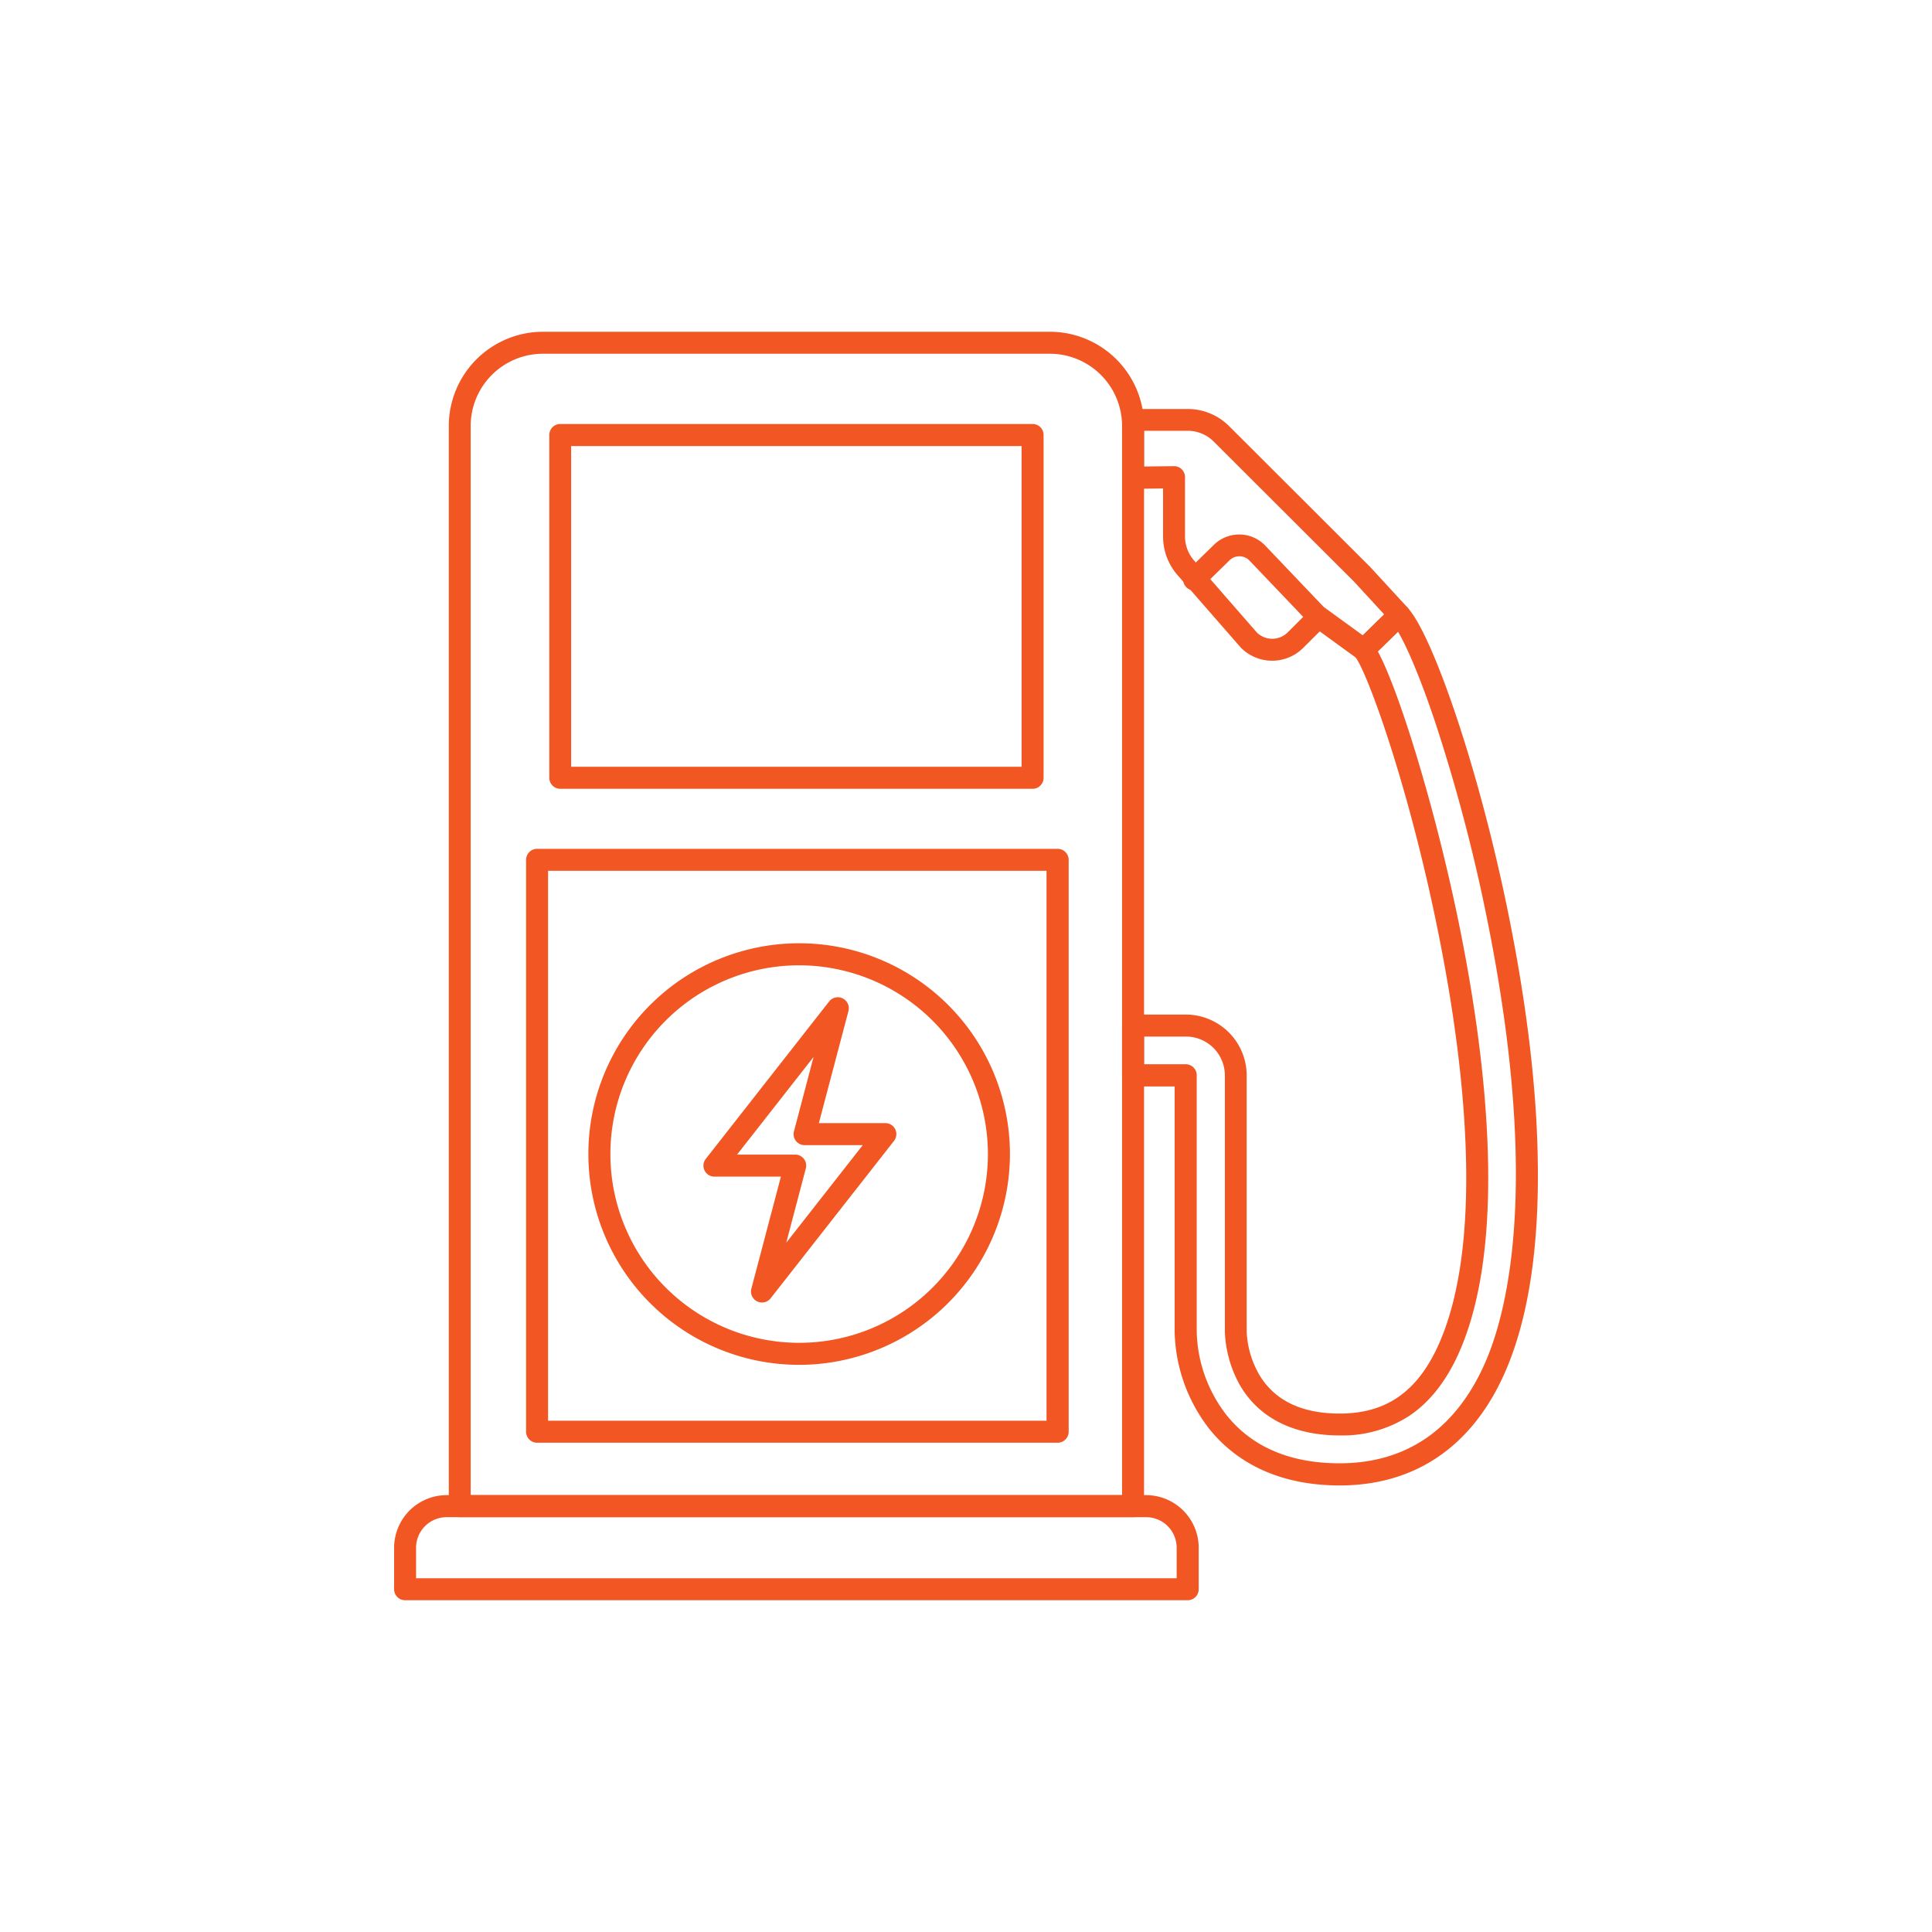
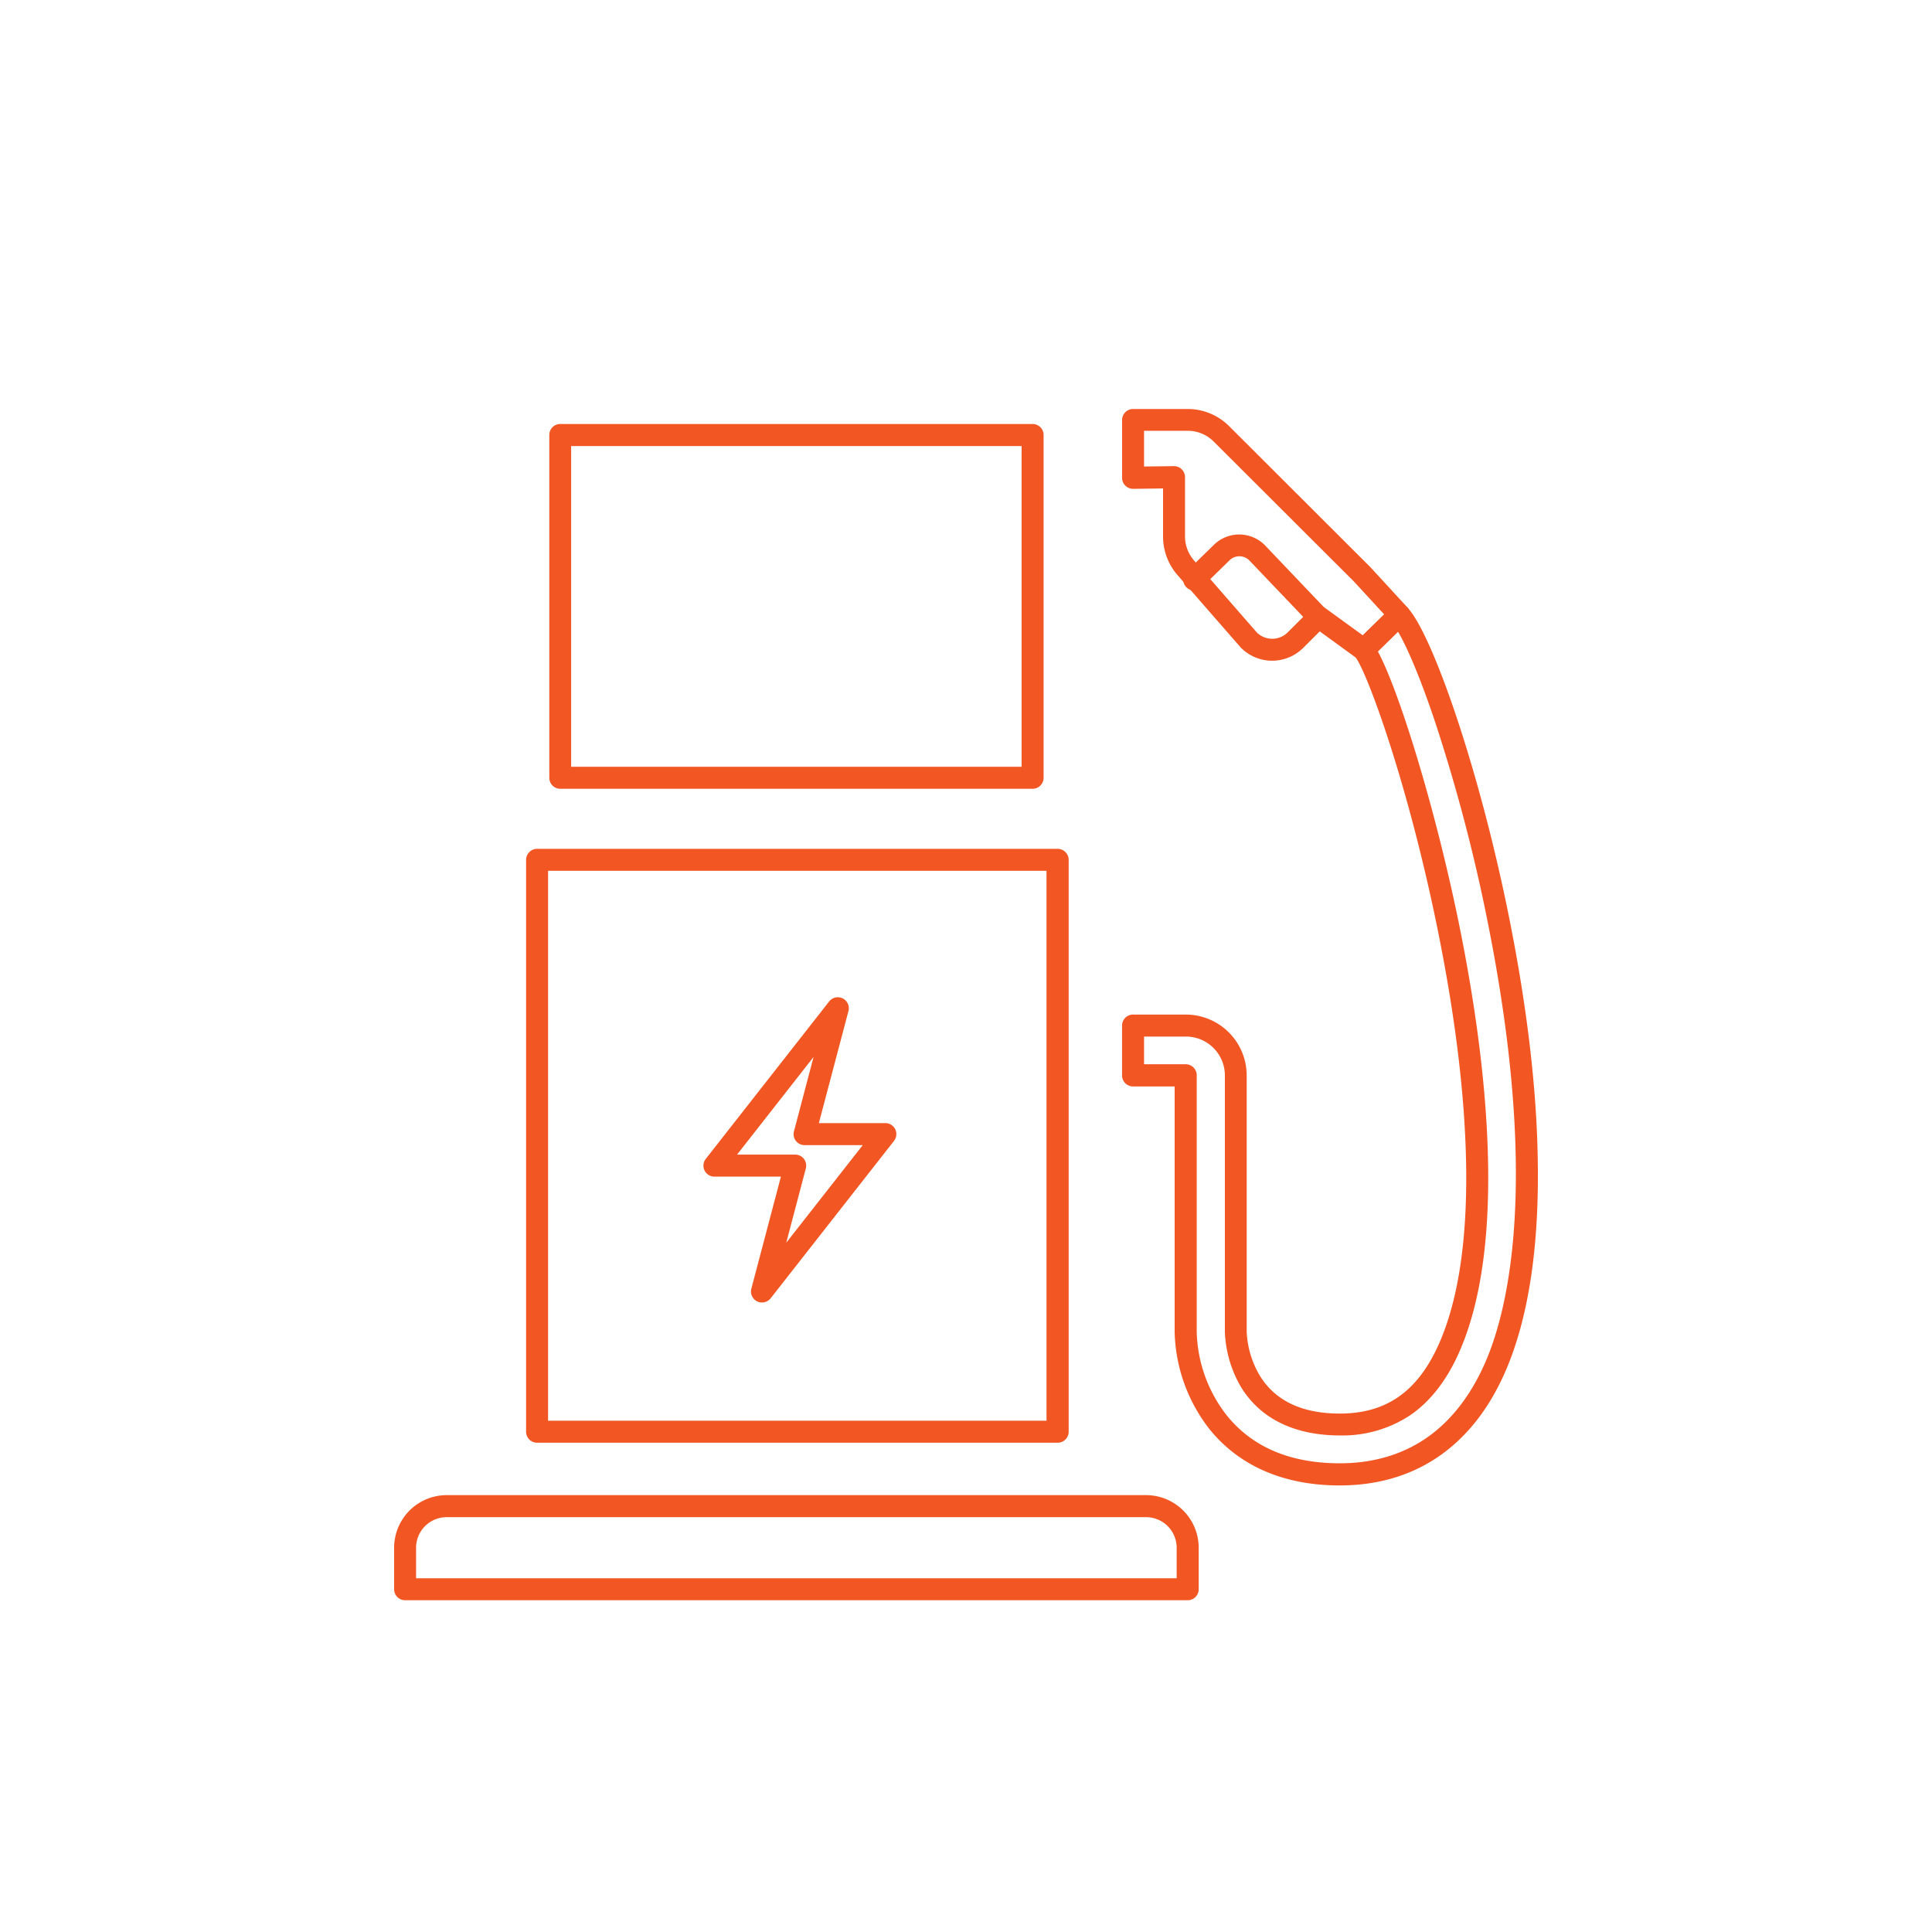
<svg xmlns="http://www.w3.org/2000/svg" id="Layer_1" data-name="Layer 1" viewBox="0 0 500 500">
  <defs>
    <style>.cls-1{fill:#f15623;}</style>
  </defs>
  <path class="cls-1" d="M352.93,171a2.84,2.84,0,0,1-1.68-.55l-9.7-7.05-4.28,4.27a11.39,11.39,0,0,1-16.08,0l-.13-.14L304.89,149A15.16,15.16,0,0,1,301,138.88V126.41l-7.75.1a2.77,2.77,0,0,1-2-.82,2.8,2.8,0,0,1-.85-2v-15a2.84,2.84,0,0,1,2.85-2.84h14.09a15.15,15.15,0,0,1,10.77,4.45l36.32,36.26.09.08,9.73,10.58a2.84,2.84,0,0,1-.1,4l-9.22,9A2.84,2.84,0,0,1,352.93,171Zm-27.65-7.3a5.69,5.69,0,0,0,8-.06l6-6a2.84,2.84,0,0,1,3.68-.28l9.72,7.06,5.54-5.42-7.83-8.51-36.28-36.21a9.48,9.48,0,0,0-6.75-2.79H296.08v9.24l7.75-.09a2.79,2.79,0,0,1,2,.82,2.84,2.84,0,0,1,.85,2v15.35a9.48,9.48,0,0,0,2.43,6.35l0,0Z" />
-   <path class="cls-1" d="M293.24,392.64H119a2.86,2.86,0,0,1-2.85-2.85V110.23a24.4,24.4,0,0,1,24.38-24.37H271.71a24.39,24.39,0,0,1,24.37,24.37V389.79A2.85,2.85,0,0,1,293.24,392.64Zm-171.43-5.7H290.39V110.23a18.7,18.7,0,0,0-18.68-18.68H140.49a18.7,18.7,0,0,0-18.68,18.68Z" />
  <path class="cls-1" d="M307.36,414.14H104.83A2.84,2.84,0,0,1,102,411.3V400.55a13.62,13.62,0,0,1,13.61-13.61h181a13.63,13.63,0,0,1,13.61,13.61V411.3A2.84,2.84,0,0,1,307.36,414.14Zm-199.68-5.69H304.52v-7.9a7.92,7.92,0,0,0-7.92-7.91h-181a7.92,7.92,0,0,0-7.92,7.91Z" />
  <path class="cls-1" d="M267.23,204.14H145a2.85,2.85,0,0,1-2.84-2.85V112.58a2.84,2.84,0,0,1,2.84-2.85H267.23a2.84,2.84,0,0,1,2.85,2.85v88.71A2.85,2.85,0,0,1,267.23,204.14Zm-119.42-5.7H264.39v-83H147.81Z" />
  <path class="cls-1" d="M346.73,384.43c-18.31,0-28.51-8-33.84-14.73A42.39,42.39,0,0,1,304,344.75V281.17H293.24a2.85,2.85,0,0,1-2.85-2.85v-12.9a2.84,2.84,0,0,1,2.85-2.85h13.63a15.77,15.77,0,0,1,15.77,15.75v66.31a24.37,24.37,0,0,0,3.43,11.44c4,6.48,10.94,9.76,20.66,9.76,11.77,0,19.79-5.44,25.25-17.12,5.27-11.31,7.78-27.23,7.45-47.3-.28-16.84-2.53-36.17-6.69-57.44-7.9-40.45-19.14-70.56-22-73.95a2.83,2.83,0,0,1,.19-3.86l9.22-9a2.85,2.85,0,0,1,4,0c6.13,6.12,18.51,40.76,26.49,80.7,4.48,22.46,7,43.25,7.32,61.78.44,22.27-2.22,40.5-7.9,54.18h0c-4.11,9.91-9.9,17.56-17.23,22.76S356.68,384.43,346.73,384.43Zm-50.65-109h10.79a2.85,2.85,0,0,1,2.84,2.85v66.4a36.49,36.49,0,0,0,7.64,21.45c6.62,8.34,16.5,12.57,29.38,12.57,8.75,0,16.43-2.3,22.82-6.83s11.57-11.4,15.27-20.3h0c5.73-13.82,13.39-46.84.25-112.67a440.74,440.74,0,0,0-13.7-52.16c-4.1-12.22-7.43-19.65-9.58-23.29l-5.22,5.12c5.43,9.89,15.49,42.13,21.76,74.27,4.22,21.6,6.5,41.26,6.79,58.43.35,20.95-2.34,37.7-8,49.81-3.16,6.75-7.3,11.89-12.3,15.27a31.77,31.77,0,0,1-18.11,5.14c-8.13,0-19.16-2.17-25.51-12.48A30.39,30.39,0,0,1,317,344.72v-66.4a10.08,10.08,0,0,0-10.08-10.06H296.08Zm91.37,77.23Z" />
  <path class="cls-1" d="M341.26,162.55a2.82,2.82,0,0,1-2.06-.88L323.29,145a3.63,3.63,0,0,0-5.08,0l-7.16,7a2.84,2.84,0,1,1-4-4.06l7.17-7a9.35,9.35,0,0,1,13.11.14l0,0,15.93,16.72a2.84,2.84,0,0,1-2.06,4.81Z" />
  <path class="cls-1" d="M273.72,373.38H139a2.86,2.86,0,0,1-2.85-2.85v-148a2.86,2.86,0,0,1,2.85-2.85H273.72a2.86,2.86,0,0,1,2.85,2.85v148A2.86,2.86,0,0,1,273.72,373.38Zm-131.88-5.7h129V225.36h-129Z" />
-   <path class="cls-1" d="M206.82,353.22a54.55,54.55,0,1,1,54.55-54.55A54.61,54.61,0,0,1,206.82,353.22Zm0-103.4a48.85,48.85,0,1,0,48.85,48.85A48.9,48.9,0,0,0,206.82,249.82Z" />
  <path class="cls-1" d="M197.2,337.08a2.8,2.8,0,0,1-1.26-.29,2.86,2.86,0,0,1-1.49-3.28l7.65-29H184.9a2.84,2.84,0,0,1-2.24-4.6l31.92-40.73a2.85,2.85,0,0,1,5,2.48l-7.66,29h17.21a2.85,2.85,0,0,1,2.56,1.6,2.88,2.88,0,0,1-.32,3L199.44,336A2.83,2.83,0,0,1,197.2,337.08Zm-6.45-38.27H205.8a2.85,2.85,0,0,1,2.75,3.57l-5.07,19.24,19.8-25.26H208.23a2.84,2.84,0,0,1-2.75-3.58l5.07-19.24Z" />
</svg>